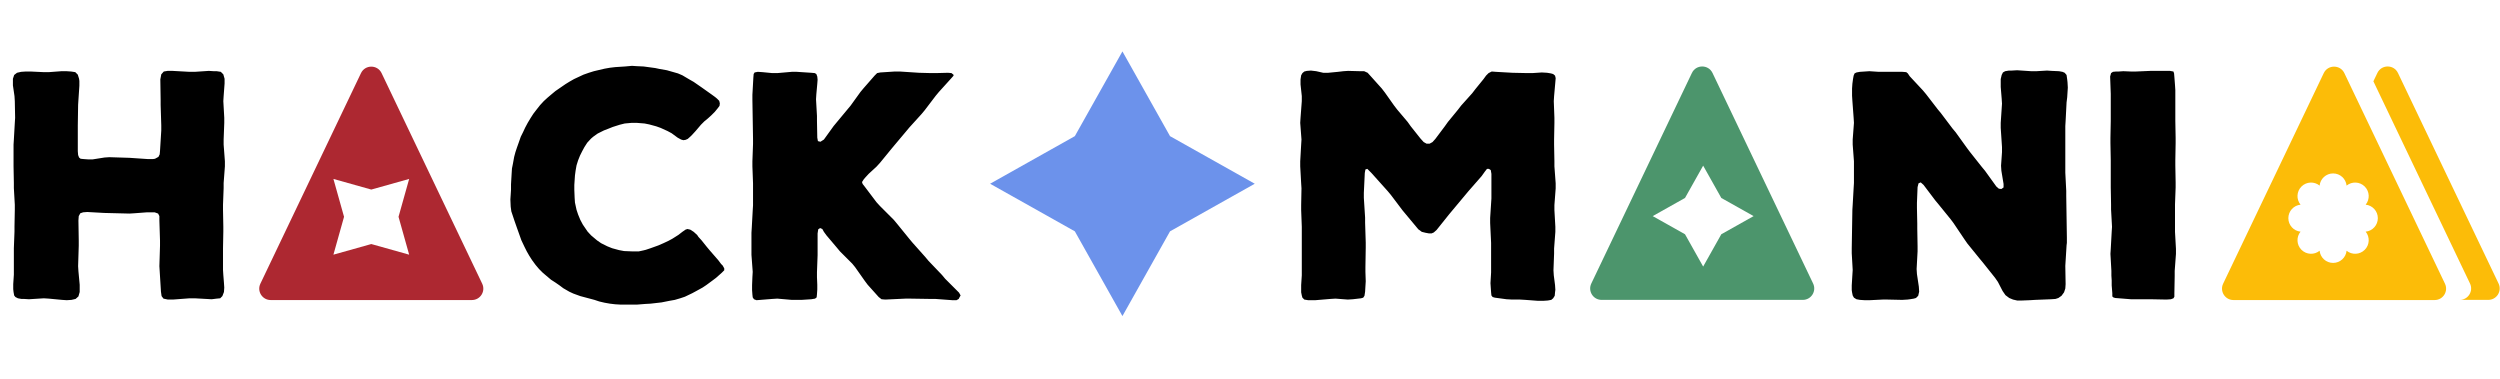
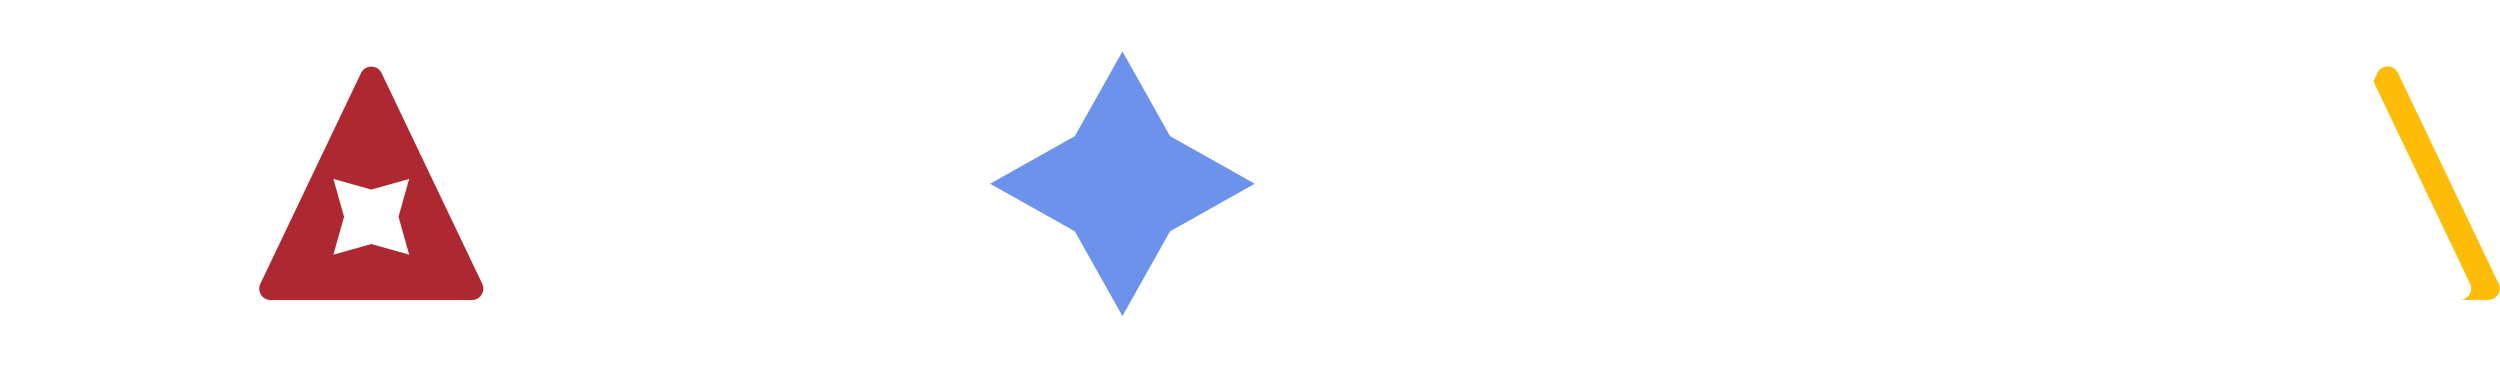
<svg xmlns="http://www.w3.org/2000/svg" width="1313" height="199" viewBox="0 0 1313 199" fill="none">
-   <path d="M117.123 130.366V141.781L117.289 144.427L117.62 148.563L117.785 151.045L117.62 153.361L116.793 155.511L115.635 156.669L113.815 156.835L111.168 157.165L102.235 156.669H99.588L90.82 157.331H88.173L85.857 156.835L84.865 155.511L84.534 153.195L83.872 142.442L83.707 139.795L84.038 129.043V126.396L83.707 115.808V113.492L83.045 112.169L81.225 111.507H77.255L70.638 112.003L67.991 112.169L54.757 111.838L45.824 111.342L43.673 111.507L42.184 112.003L41.357 113.492L41.192 115.808L41.357 126.396V129.043L41.026 139.795L41.192 142.442L41.853 149.556V153.361L41.192 155.677L39.703 157L37.552 157.496L35.071 157.662L32.589 157.496L25.641 156.835L22.995 156.669L15.219 157.165L12.573 157H11.249L9.429 156.669L8.106 156.007L7.444 155.18L7.113 153.361L6.948 151.872V149.225L7.279 144.262V130.366L7.61 121.598V118.951L7.775 110.184V107.537L7.279 98.769V96.122L7.113 87.355V75.94L7.279 73.293L7.775 64.525L7.941 61.879L7.775 53.111L7.61 50.464L6.783 44.839V41.365L7.444 39.38L8.933 38.222L11.084 37.726L13.565 37.561H16.047L22.995 37.891H25.641L32.259 37.395H34.905L37.387 37.561L39.537 37.891L40.861 39.215L41.523 41.365L41.688 42.523V45.005L41.192 52.449L41.026 55.096L40.861 65.849V79.414L41.026 81.399L41.523 82.723L42.35 83.384L44.004 83.55L46.32 83.715H48.636L54.922 82.723L57.404 82.557L67.991 82.888L77.751 83.55H80.233L81.391 83.384L83.211 82.392L83.872 81.068L84.038 79.249L84.699 68.496V65.849L84.369 55.096V52.449L84.203 41.696L84.699 39.049L86.023 37.561L88.008 37.23H90.655L99.588 37.726H102.235L109.679 37.23L112.326 37.395H113.815L115.965 37.726L117.289 39.049L117.951 41.365V43.847L117.454 50.464L117.289 53.111L117.785 61.879V64.525L117.454 73.293V75.94L118.116 84.708V87.355L117.454 96.122V98.769L117.123 107.537V110.184L117.289 118.951V121.598L117.123 130.366ZM380.378 140.953V141.946L379.055 143.269L376.077 145.916L374.092 147.405L370.949 149.721L368.964 151.045L365.655 152.864L363.505 154.022L359.7 155.842L357.218 156.669L354.406 157.496L351.594 157.993L347.458 158.82L341.668 159.481L338.69 159.647L334.555 159.978H325.952L323.14 159.812L320.328 159.481L317.516 158.985L314.703 158.323L312.222 157.496L304.778 155.511L301.138 154.188L298.988 153.195L295.844 151.375L293.859 149.887L291.709 148.398L289.393 146.909L285.092 143.269L283.106 141.284L281.287 139.134L279.467 136.652L277.978 134.336L276.655 132.02L275.497 129.704L273.842 126.23L271.361 119.282L270.203 115.974L268.549 111.011L268.218 108.529L268.052 104.725L268.218 102.243L268.383 99.596V96.784L268.714 91.159L268.88 88.513L269.376 86.031L270.038 82.392L270.699 79.91L271.526 77.429L272.354 75.113L273.512 71.804L274.67 69.488L275.828 67.007L277.151 64.525L278.64 62.044L280.129 59.728L281.783 57.577L283.603 55.261L285.588 53.111L287.573 51.291L289.724 49.471L291.709 47.817L297.002 44.178L299.153 42.854L301.469 41.531L306.432 39.215L309.244 38.222L311.891 37.395L317.516 36.072L320.328 35.575L323.14 35.245L328.268 34.914L331.908 34.583L334.389 34.748L338.029 34.914L344.15 35.741L346.466 36.237L350.27 36.899L356.06 38.553L358.376 39.546L362.016 41.696L364.332 43.02L368.633 45.997L373.761 49.637L375.581 50.96L376.574 51.787L377.732 52.945L378.062 54.269L377.897 55.592L376.904 56.916L375.416 58.735L373.596 60.555L371.776 62.209L369.956 63.698L368.137 65.518L365.324 68.827L363.505 70.812L362.678 71.639L361.189 72.962L360.031 73.459L358.873 73.624L357.715 73.293L355.895 72.301L352.752 69.985L350.601 68.827L346.962 67.172L344.646 66.345L341.006 65.353L338.525 64.856L334.389 64.525H331.742L328.103 64.856L325.456 65.518L321.817 66.676L319.335 67.669L317.185 68.496L313.876 70.15L311.56 71.804L310.402 72.797L308.417 74.947L306.928 77.263L305.77 79.414L304.612 81.73L303.62 84.211L302.792 86.858L302.296 89.671L301.965 92.152L301.634 97.115V99.762L301.8 103.897L301.965 106.379L302.792 110.184L303.62 112.665L304.778 115.477L306.101 117.959L308.582 121.598L310.402 123.583L313.545 126.23L315.696 127.719L319.004 129.373L321.486 130.366L325.125 131.359L327.772 131.855L331.742 132.02H335.547L337.863 131.524L339.187 131.193L341.668 130.366L345.804 128.877L348.451 127.719L350.932 126.561L353.083 125.403L356.226 123.418L358.376 121.764L360.031 120.606L361.023 120.275L362.512 120.606L364.332 121.764L366.152 123.418L366.813 124.411L368.468 126.23L371.114 129.539L372.769 131.524L377.235 136.652L378.724 138.637L379.551 139.465L380.378 140.953ZM496.402 146.413L503.681 153.691L504.508 155.18L504.012 156.007L503.515 157L502.357 157.662H500.207L491.274 157H488.627L478.205 156.835H475.558L464.971 157.331L462.985 157.165L461.497 156.007L455.707 149.556L454.218 147.571L449.089 140.292L447.601 138.472L441.149 132.02L439.495 130.035L434.035 123.583L432.712 121.764L431.885 120.275L430.727 119.779L429.734 120.44L429.403 122.591V134.005L429.073 142.939V145.585L429.238 149.556V152.037L429.073 154.519L428.907 156.173L428.08 156.835L426.095 157.165L420.967 157.496H415.838L408.229 156.835L405.582 157L397.31 157.662L395.987 157.165L395.325 156.173L395.16 154.684L394.994 152.368V149.721L395.16 145.585L395.325 142.773L394.663 133.84V122.26L394.829 119.613L395.325 110.515L395.491 107.868V96.288L395.16 87.355V84.708L395.491 75.609V72.962L395.16 52.449V49.802L395.656 40.869L395.821 38.884L396.318 38.057L397.972 37.726L400.453 37.891L405.582 38.388H408.229L415.838 37.726H418.485L426.095 38.222L427.915 38.388L428.742 38.884L429.238 40.207L429.403 41.862L429.238 44.012L428.742 49.471L428.576 52.118L429.073 60.886V63.533L429.238 72.301L429.569 74.12L430.892 74.451L432.712 73.293L437.84 66.18L446.773 55.427L451.902 48.313L453.556 46.328L459.346 39.711L460.669 38.388L462.324 38.057L469.933 37.561H472.58L482.671 38.222L488.958 38.388H491.605L497.891 38.222L499.711 38.388L500.538 39.049L500.869 39.38L500.703 39.877L499.38 41.365L493.093 48.313L491.439 50.299L485.649 57.908L483.995 59.893L477.543 67.007L475.889 68.992L469.768 76.271L468.114 78.256L462.158 85.535L460.339 87.52L456.203 91.325L454.383 93.31L453.556 94.303L452.729 95.626L453.06 96.619L454.218 98.107L460.339 106.213L462.158 108.199L469.437 115.477L471.091 117.463L477.543 125.403L479.197 127.388L485.98 134.998L487.634 136.983L494.748 144.427L496.402 146.413ZM816.21 133.178L815.879 141.946L816.045 144.593L816.707 149.721L816.872 152.203L816.707 153.526L816.541 155.346L815.714 156.669L814.722 157.496L812.902 157.827L810.42 157.993H807.774L801.156 157.496L798.344 157.331H794.208L791.231 157.165L785.11 156.338L783.952 156.007L783.29 155.18L783.125 153.526L782.959 151.21L782.794 148.729L783.125 143.104V127.554L782.628 117.132V114.485L783.29 104.228V91.325L782.959 89.34L781.967 88.678H780.974L779.816 90.167L778.162 92.483L771.214 100.423L761.123 112.5L754.505 120.771L753.017 122.095L751.859 122.591H750.535L748.715 122.26L746.73 121.764L744.911 120.44L736.639 110.515L730.518 102.409L728.864 100.423L720.262 90.829L718.111 88.678L717.119 89.009L716.788 90.829L716.291 101.251V103.897L716.953 114.319V116.966L717.284 127.388V130.035L717.119 140.292V142.773L717.284 147.736L717.119 150.383L716.953 153.195L716.622 155.346L715.961 156.338L714.803 156.669L710.501 157.165L707.855 157.331L701.403 156.835L698.756 157L690.815 157.662H687.011L685.025 157.331L684.033 156.338L683.702 155.18L683.371 153.526V149.721L683.702 144.593V119.117L683.371 110.349V107.702L683.537 98.935L683.371 96.288L682.875 87.355V84.708L683.371 75.94L683.537 73.293L682.875 64.525L683.04 61.879L683.702 53.111V50.464L683.04 44.343V41.696L683.371 39.546L684.033 38.388L685.025 37.561L686.349 37.23L688.499 37.064L691.312 37.395L694.951 38.222H697.598L702.726 37.726L705.539 37.395L708.02 37.23L714.306 37.395H716.457L718.277 38.222L719.931 40.042L725.721 46.494L727.375 48.644L732.173 55.427L733.827 57.577L739.286 64.029L740.94 66.345L746.069 72.797L747.723 74.617L749.212 75.444H750.866L752.355 74.617L753.844 72.962L758.807 66.345L760.461 64.029L765.755 57.577L767.409 55.427L773.199 48.975L774.853 46.825L779.154 41.531L780.478 39.711L781.801 38.388L783.455 37.561L785.606 37.726L794.374 38.222L802.149 38.388H804.796L809.759 38.057L812.571 38.222L814.556 38.553L815.714 38.884L816.707 39.711L817.038 41.035L816.872 43.02L816.21 50.464L816.045 53.111L816.376 61.879V64.525L816.21 73.293V75.94L816.376 84.708V87.355L817.038 96.288V98.935L816.376 107.702V110.349L816.872 119.117V121.764L816.21 130.531V133.178ZM1085.36 53.773L1084.86 63.533L1084.7 66.18V90.663L1085.19 100.258V102.905L1085.52 124.741V127.554L1085.36 128.877L1085.19 131.689L1084.7 139.63L1084.86 149.225L1084.7 151.541L1084.04 153.526L1082.71 155.346L1081.06 156.504L1079.57 157L1077.25 157.165L1068.82 157.496L1066.17 157.662L1062.03 157.827H1059.39L1057.24 157.331L1055.25 156.504L1053.27 155.015L1051.78 152.864L1049.3 148.067L1047.81 145.916L1041.35 137.81L1039.7 135.825L1033.25 127.885L1031.76 125.734L1025.97 117.132L1024.48 115.147L1018.03 107.206L1016.38 105.221L1010.25 97.115L1008.77 95.791L1007.61 96.288L1007.11 98.273L1006.78 106.544V109.191L1006.95 117.463V120.109L1007.11 129.373V132.02L1006.61 141.284L1006.78 143.931L1007.77 150.548L1007.94 153.195L1007.44 155.346L1006.28 156.504L1005.13 156.835L1003.14 157.165L1001.82 157.331L999.005 157.496L991.395 157.331H988.748L981.966 157.662H979.319L976.838 157.496L975.018 157.165L973.694 156.338L973.033 155.18L972.702 153.526L972.536 152.368V149.887L972.867 144.427L973.033 141.781L972.536 133.013V130.366L972.867 110.184L973.033 107.537L973.529 98.769L973.694 96.122V84.708L973.033 75.94V73.293L973.694 64.525L973.529 61.879L972.867 52.945L972.702 50.299V46.494L972.867 44.012L973.198 41.531L973.529 39.711L974.025 38.553L975.018 38.057L976.838 37.726L981.8 37.395L986.763 37.726H999.17L1001.16 37.891L1001.98 38.553L1002.98 40.042L1009.92 47.486L1011.58 49.471L1017.7 57.412L1019.35 59.397L1025.47 67.503L1027.13 69.488L1033.08 77.76L1034.57 79.745L1040.86 87.685L1042.51 89.671L1048.47 97.942L1049.79 99.1L1051.12 99.265L1052.27 98.438V96.619L1051.12 89.671L1050.95 87.024L1051.45 79.91V77.263L1050.78 67.172V64.525L1051.45 54.434L1051.28 51.787L1050.78 45.667V41.531L1051.28 39.38L1051.94 38.057L1053.1 37.395L1055.09 37.064H1056.57L1059.39 36.899L1066.83 37.395H1069.48L1075.1 37.064L1077.58 37.23L1081.39 37.395L1083.21 37.726L1084.37 38.222L1085.36 39.38L1085.69 41.696L1085.86 43.185L1086.02 45.997L1085.69 51.126L1085.36 53.773ZM1142.31 121.764L1142.81 130.697V133.344L1142.15 142.277V144.924L1141.98 154.022V155.842L1141.49 156.669L1140.16 157.165L1137.85 157.331L1129.41 157.165H1119.15L1110.88 156.504L1109.89 156.173L1109.39 155.677V154.022L1109.06 149.887V147.24L1108.9 144.758V142.277L1108.4 133.344L1108.57 130.697L1109.06 121.764L1109.23 119.117L1108.73 110.018V107.371L1108.57 98.438V84.211L1108.4 75.113V72.466L1108.57 63.533V49.306L1108.24 40.207L1108.73 38.388L1109.72 37.726L1111.38 37.561H1112.7L1115.18 37.395L1119.15 37.561H1121.8L1129.41 37.23H1139.67L1141.49 37.561L1141.82 38.553L1141.98 40.373L1142.31 44.674L1142.48 47.321V63.533L1142.64 72.466V75.113L1142.48 84.211V86.858L1142.64 95.791V98.438L1142.31 107.371V121.764Z" fill="black" />
  <path d="M564.504 71.504L520 96.5L564.504 121.496L589.5 166L614.496 121.496L659 96.5L614.496 71.504L589.5 27L564.504 71.504Z" fill="#6C92EB" />
  <path fill-rule="evenodd" clip-rule="evenodd" d="M200.414 38.413C198.239 33.862 191.761 33.862 189.586 38.413L136.749 148.996C134.846 152.978 137.749 157.583 142.163 157.583H247.837C252.251 157.583 255.154 152.978 253.251 148.996L200.414 38.413ZM175.11 93.973L195 99.556L214.89 93.973L209.307 113.863L214.89 133.754L195 128.171L175.11 133.754L180.692 113.863L175.11 93.973Z" fill="#AD2831" />
  <path fill-rule="evenodd" clip-rule="evenodd" d="M1291.84 157.5H1306.84C1311.25 157.5 1314.15 152.896 1312.25 148.913L1259.41 38.331C1257.24 33.779 1250.76 33.779 1248.59 38.331L1246.5 42.697L1297.25 148.913C1299.15 152.896 1296.25 157.5 1291.84 157.5Z" fill="#FCBC08" />
-   <path fill-rule="evenodd" clip-rule="evenodd" d="M899.413 38.33C897.239 33.779 890.761 33.78 888.586 38.331L835.749 148.913C833.846 152.896 836.749 157.5 841.162 157.5H946.837C951.25 157.5 954.154 152.896 952.251 148.913L899.413 38.33ZM868 113.5L884.969 103.969L894.5 87L904.031 103.969L921 113.5L904.031 123.031L894.5 140L884.969 123.031L868 113.5Z" fill="#4C956C" />
-   <path fill-rule="evenodd" clip-rule="evenodd" d="M1231.26 38.413C1229.08 33.862 1222.61 33.862 1220.43 38.413L1167.59 148.996C1165.69 152.978 1168.59 157.583 1173.01 157.583H1278.68C1283.1 157.583 1286 152.978 1284.1 148.996L1231.26 38.413ZM1218.26 131.687C1218.62 135.279 1221.66 138.083 1225.34 138.083C1229.03 138.083 1232.07 135.279 1232.43 131.687C1235.23 133.97 1239.35 133.808 1241.96 131.2C1244.57 128.592 1244.73 124.465 1242.45 121.668C1246.04 121.304 1248.84 118.271 1248.84 114.583C1248.84 110.895 1246.04 107.861 1242.45 107.498C1244.73 104.701 1244.57 100.574 1241.96 97.966C1239.35 95.358 1235.23 95.196 1232.43 97.479C1232.07 93.886 1229.03 91.083 1225.34 91.083C1221.66 91.083 1218.62 93.886 1218.26 97.479C1215.46 95.196 1211.34 95.358 1208.73 97.966C1206.12 100.574 1205.96 104.701 1208.24 107.498C1204.65 107.861 1201.84 110.895 1201.84 114.583C1201.84 118.271 1204.65 121.304 1208.24 121.668C1205.96 124.465 1206.12 128.592 1208.73 131.2C1211.34 133.808 1215.46 133.97 1218.26 131.687Z" fill="#FCBC08" />
</svg>